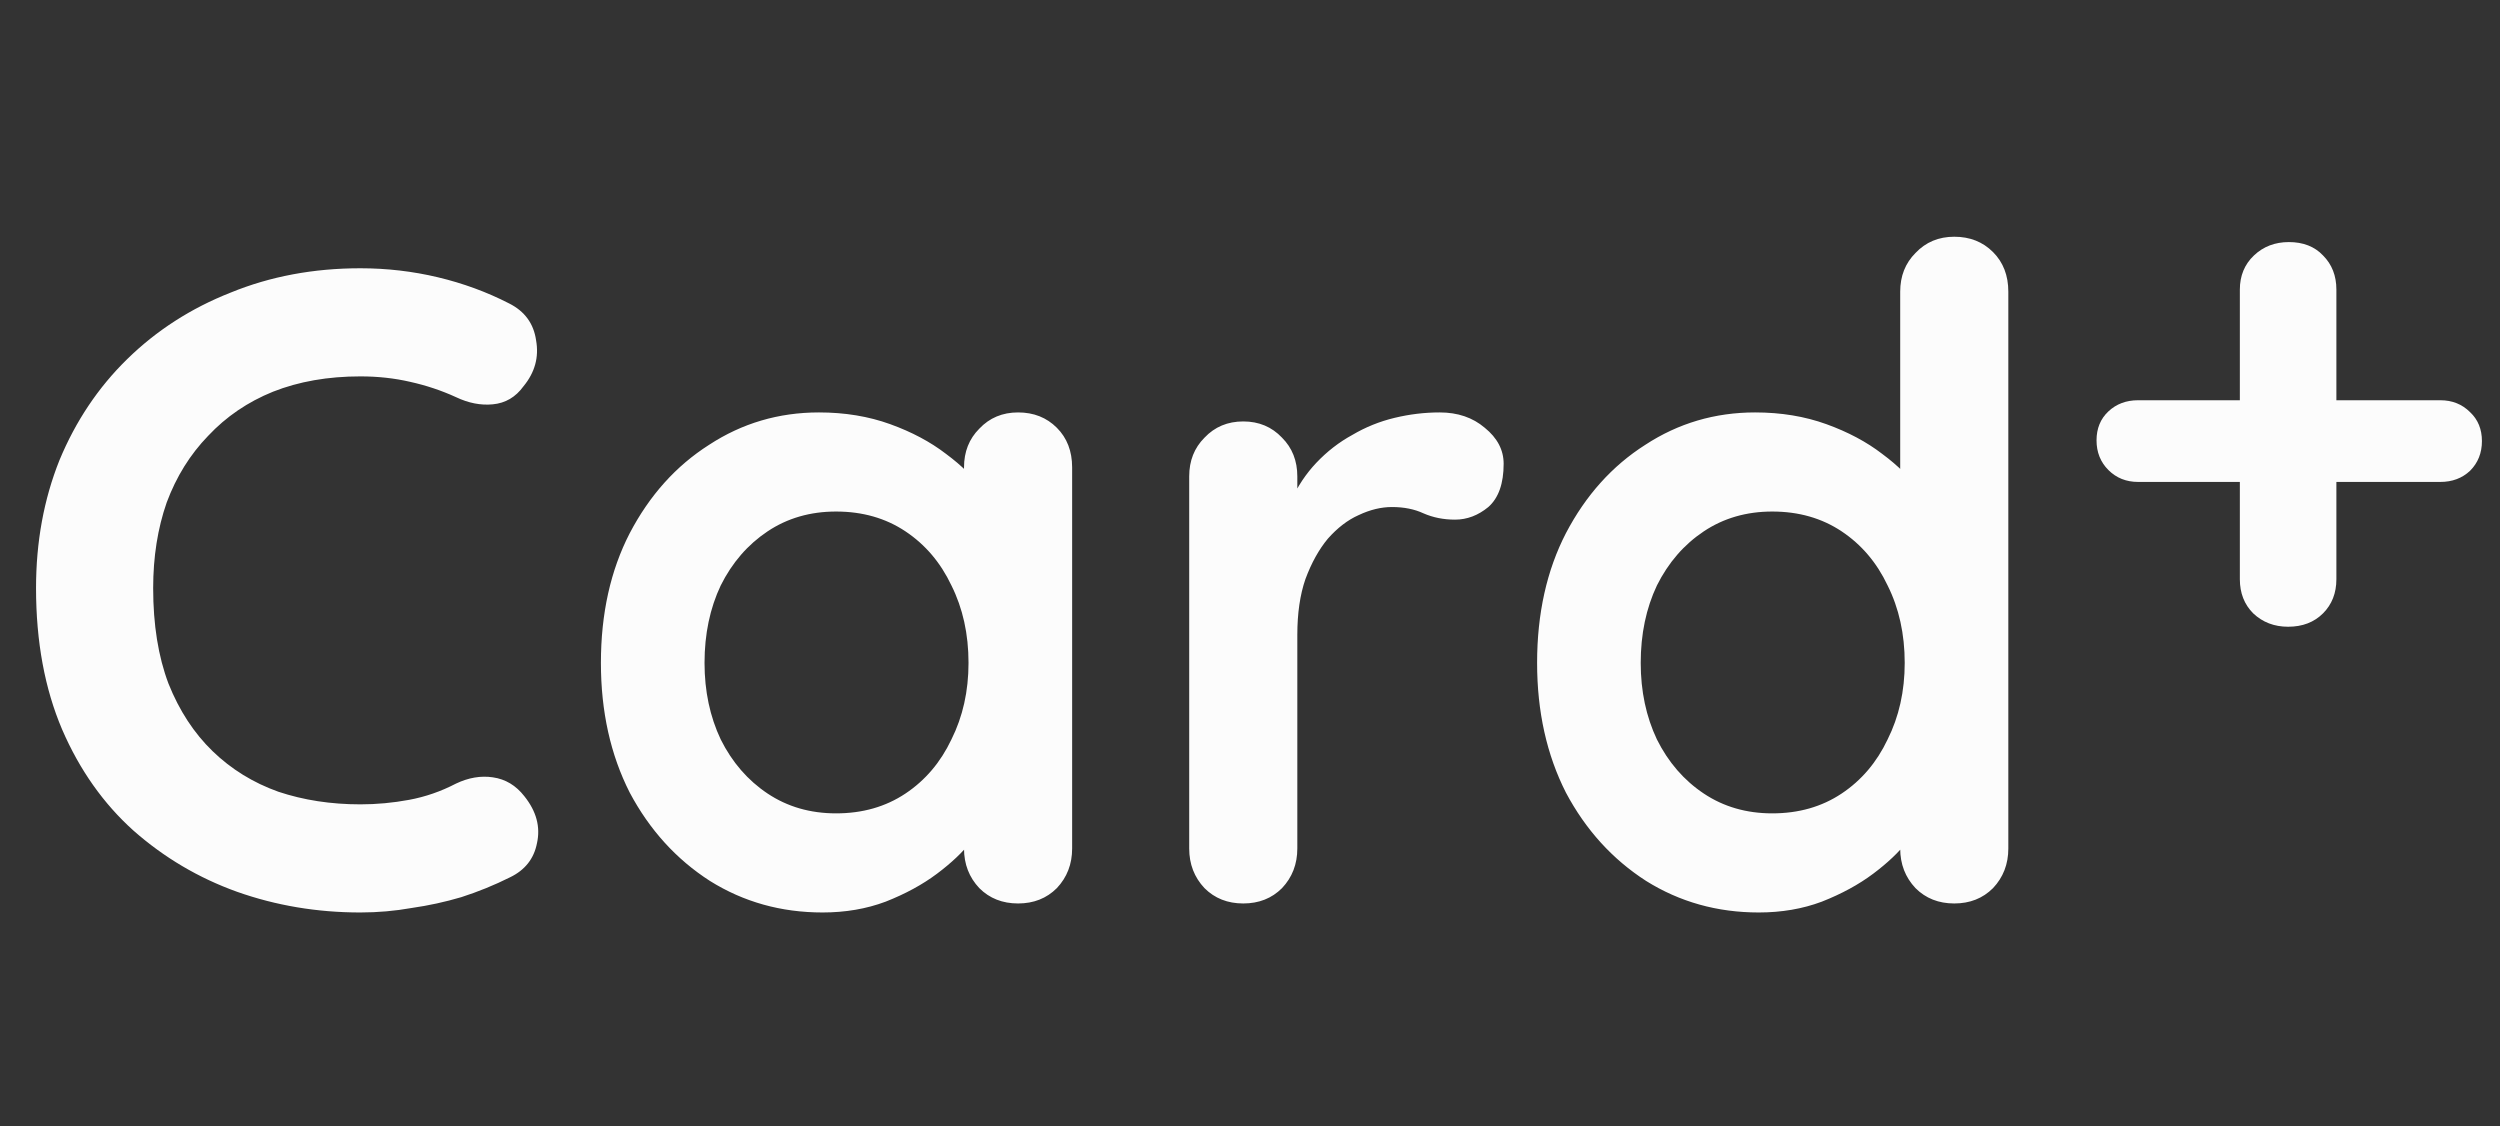
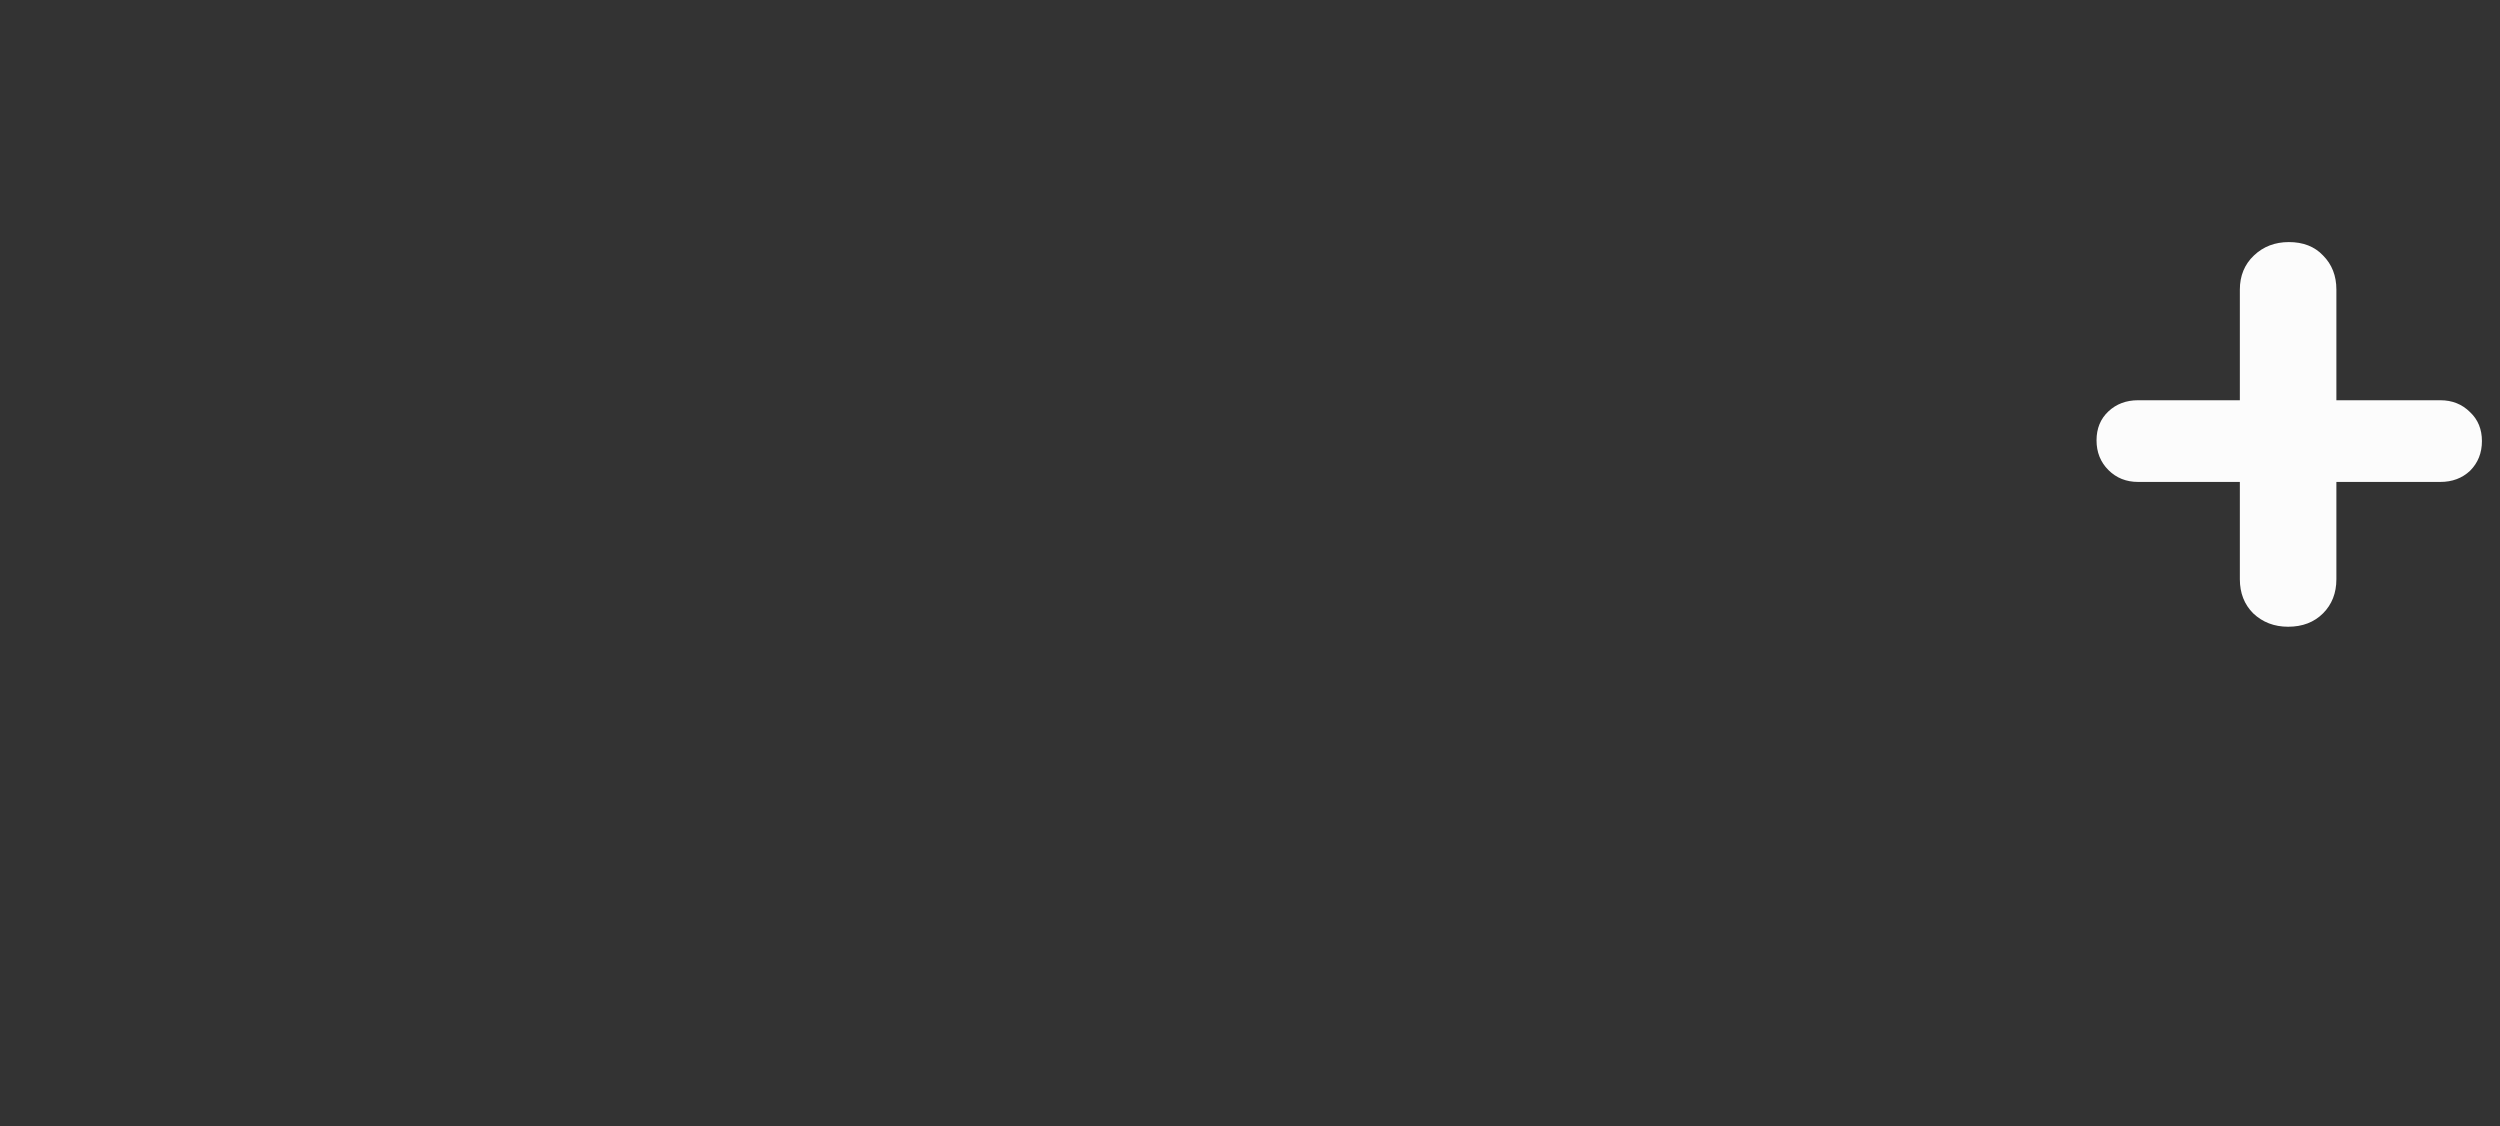
<svg xmlns="http://www.w3.org/2000/svg" width="404" height="182" viewBox="0 0 404 182" fill="none">
  <rect x="0" y="0" width="404" height="182" fill="#333333" stroke="none" />
  <g clip-path="url(#clip0_879_597)">
-     <path d="M82.264 49.03C84.788 50.292 86.244 52.282 86.632 55C87.117 57.718 86.438 60.193 84.594 62.426C83.332 64.173 81.682 65.144 79.643 65.338C77.702 65.532 75.712 65.144 73.674 64.173C71.344 63.105 68.869 62.28 66.248 61.698C63.724 61.115 61.055 60.824 58.24 60.824C52.998 60.824 48.291 61.649 44.117 63.299C40.04 64.949 36.546 67.328 33.634 70.434C30.722 73.443 28.489 77.034 26.936 81.208C25.48 85.382 24.752 89.993 24.752 95.04C24.752 100.961 25.577 106.106 27.227 110.474C28.974 114.842 31.352 118.482 34.362 121.394C37.371 124.306 40.914 126.49 44.99 127.946C49.067 129.305 53.484 129.984 58.24 129.984C60.861 129.984 63.482 129.741 66.102 129.256C68.723 128.771 71.247 127.897 73.674 126.635C75.712 125.665 77.702 125.325 79.643 125.616C81.682 125.907 83.38 126.926 84.739 128.674C86.68 131.1 87.36 133.624 86.778 136.245C86.292 138.769 84.836 140.613 82.41 141.778C79.886 143.039 77.265 144.107 74.547 144.981C71.926 145.757 69.257 146.34 66.539 146.728C63.821 147.213 61.055 147.456 58.24 147.456C51.251 147.456 44.602 146.34 38.293 144.107C32.081 141.875 26.499 138.574 21.549 134.206C16.695 129.838 12.861 124.403 10.046 117.899C7.231 111.299 5.824 103.679 5.824 95.04C5.824 87.566 7.086 80.674 9.61 74.365C12.23 68.055 15.87 62.62 20.53 58.058C25.286 53.398 30.867 49.807 37.274 47.283C43.68 44.662 50.669 43.352 58.24 43.352C62.511 43.352 66.685 43.837 70.762 44.808C74.838 45.779 78.672 47.186 82.264 49.03ZM164.521 66.648C167.045 66.648 169.132 67.473 170.782 69.123C172.432 70.773 173.257 72.909 173.257 75.53V137.118C173.257 139.642 172.432 141.778 170.782 143.525C169.132 145.175 167.045 146 164.521 146C161.997 146 159.911 145.175 158.26 143.525C156.61 141.778 155.785 139.642 155.785 137.118V129.984L158.988 131.294C158.988 132.556 158.309 134.109 156.95 135.954C155.591 137.701 153.747 139.448 151.417 141.195C149.088 142.942 146.321 144.447 143.118 145.709C140.012 146.874 136.615 147.456 132.926 147.456C126.228 147.456 120.162 145.757 114.726 142.36C109.29 138.866 104.971 134.109 101.768 128.091C98.661 121.976 97.108 114.987 97.108 107.125C97.108 99.165 98.661 92.177 101.768 86.158C104.971 80.043 109.242 75.287 114.58 71.89C119.919 68.395 125.84 66.648 132.344 66.648C136.517 66.648 140.352 67.279 143.846 68.541C147.34 69.803 150.349 71.404 152.873 73.346C155.494 75.287 157.484 77.277 158.843 79.315C160.299 81.257 161.027 82.907 161.027 84.266L155.785 86.158V75.53C155.785 73.006 156.61 70.919 158.26 69.269C159.911 67.522 161.997 66.648 164.521 66.648ZM135.11 131.44C139.381 131.44 143.118 130.372 146.321 128.237C149.524 126.101 152 123.189 153.747 119.501C155.591 115.812 156.513 111.687 156.513 107.125C156.513 102.466 155.591 98.292 153.747 94.603C152 90.915 149.524 88.003 146.321 85.867C143.118 83.732 139.381 82.664 135.11 82.664C130.936 82.664 127.248 83.732 124.044 85.867C120.841 88.003 118.317 90.915 116.473 94.603C114.726 98.292 113.852 102.466 113.852 107.125C113.852 111.687 114.726 115.812 116.473 119.501C118.317 123.189 120.841 126.101 124.044 128.237C127.248 130.372 130.936 131.44 135.11 131.44ZM200.911 146C198.387 146 196.3 145.175 194.65 143.525C193 141.778 192.175 139.642 192.175 137.118V76.986C192.175 74.462 193 72.375 194.65 70.725C196.3 68.978 198.387 68.104 200.911 68.104C203.435 68.104 205.522 68.978 207.172 70.725C208.822 72.375 209.647 74.462 209.647 76.986V90.672L208.628 80.917C209.695 78.587 211.054 76.549 212.705 74.802C214.452 72.957 216.393 71.453 218.529 70.288C220.664 69.026 222.945 68.104 225.372 67.522C227.798 66.939 230.225 66.648 232.652 66.648C235.564 66.648 237.99 67.473 239.932 69.123C241.97 70.773 242.989 72.715 242.989 74.947C242.989 78.15 242.164 80.48 240.514 81.936C238.864 83.295 237.068 83.974 235.127 83.974C233.283 83.974 231.584 83.635 230.031 82.955C228.575 82.276 226.876 81.936 224.935 81.936C223.188 81.936 221.392 82.373 219.548 83.246C217.801 84.023 216.15 85.285 214.597 87.032C213.141 88.779 211.928 90.963 210.957 93.584C210.084 96.108 209.647 99.117 209.647 102.611V137.118C209.647 139.642 208.822 141.778 207.172 143.525C205.522 145.175 203.435 146 200.911 146ZM315.809 38.256C318.332 38.256 320.419 39.081 322.069 40.731C323.72 42.381 324.545 44.517 324.545 47.138V137.118C324.545 139.642 323.72 141.778 322.069 143.525C320.419 145.175 318.332 146 315.809 146C313.285 146 311.198 145.175 309.548 143.525C307.898 141.778 307.073 139.642 307.073 137.118V129.984L310.276 131.294C310.276 132.556 309.596 134.109 308.237 135.954C306.879 137.701 305.034 139.448 302.705 141.195C300.375 142.942 297.609 144.447 294.405 145.709C291.299 146.874 287.902 147.456 284.213 147.456C277.516 147.456 271.449 145.757 266.013 142.36C260.578 138.866 256.258 134.109 253.055 128.091C249.949 121.976 248.396 114.987 248.396 107.125C248.396 99.165 249.949 92.177 253.055 86.158C256.258 80.043 260.529 75.287 265.868 71.89C271.207 68.395 277.128 66.648 283.631 66.648C287.805 66.648 291.639 67.279 295.133 68.541C298.628 69.803 301.637 71.404 304.161 73.346C306.781 75.287 308.771 77.277 310.13 79.315C311.586 81.257 312.314 82.907 312.314 84.266L307.073 86.158V47.138C307.073 44.614 307.898 42.527 309.548 40.877C311.198 39.13 313.285 38.256 315.809 38.256ZM286.397 131.44C290.668 131.44 294.405 130.372 297.609 128.237C300.812 126.101 303.287 123.189 305.034 119.501C306.879 115.812 307.801 111.687 307.801 107.125C307.801 102.466 306.879 98.292 305.034 94.603C303.287 90.915 300.812 88.003 297.609 85.867C294.405 83.732 290.668 82.664 286.397 82.664C282.224 82.664 278.535 83.732 275.332 85.867C272.129 88.003 269.605 90.915 267.761 94.603C266.013 98.292 265.14 102.466 265.14 107.125C265.14 111.687 266.013 115.812 267.761 119.501C269.605 123.189 272.129 126.101 275.332 128.237C278.535 130.372 282.224 131.44 286.397 131.44Z" fill="#FCFCFC" />
    <path d="M345.52 77.88C343.6 77.88 342 77.24 340.72 75.96C339.44 74.68 338.8 73.08 338.8 71.16C338.8 69.24 339.44 67.68 340.72 66.48C342 65.28 343.6 64.68 345.52 64.68H394.36C396.28 64.68 397.88 65.32 399.16 66.6C400.44 67.8 401.08 69.36 401.08 71.28C401.08 73.2 400.44 74.8 399.16 76.08C397.88 77.28 396.28 77.88 394.36 77.88H345.52ZM369.76 101.28C367.52 101.28 365.64 100.56 364.12 99.12C362.68 97.68 361.96 95.84 361.96 93.6V46.8C361.96 44.56 362.72 42.72 364.24 41.28C365.76 39.84 367.64 39.12 369.88 39.12C372.2 39.12 374.04 39.84 375.4 41.28C376.84 42.72 377.56 44.56 377.56 46.8V93.6C377.56 95.84 376.84 97.68 375.4 99.12C373.96 100.56 372.08 101.28 369.76 101.28Z" fill="#FCFCFC" />
  </g>
  <defs>
    <clipPath id="clip0_879_597">
      <rect width="404" height="182" fill="white" />
    </clipPath>
  </defs>
</svg>